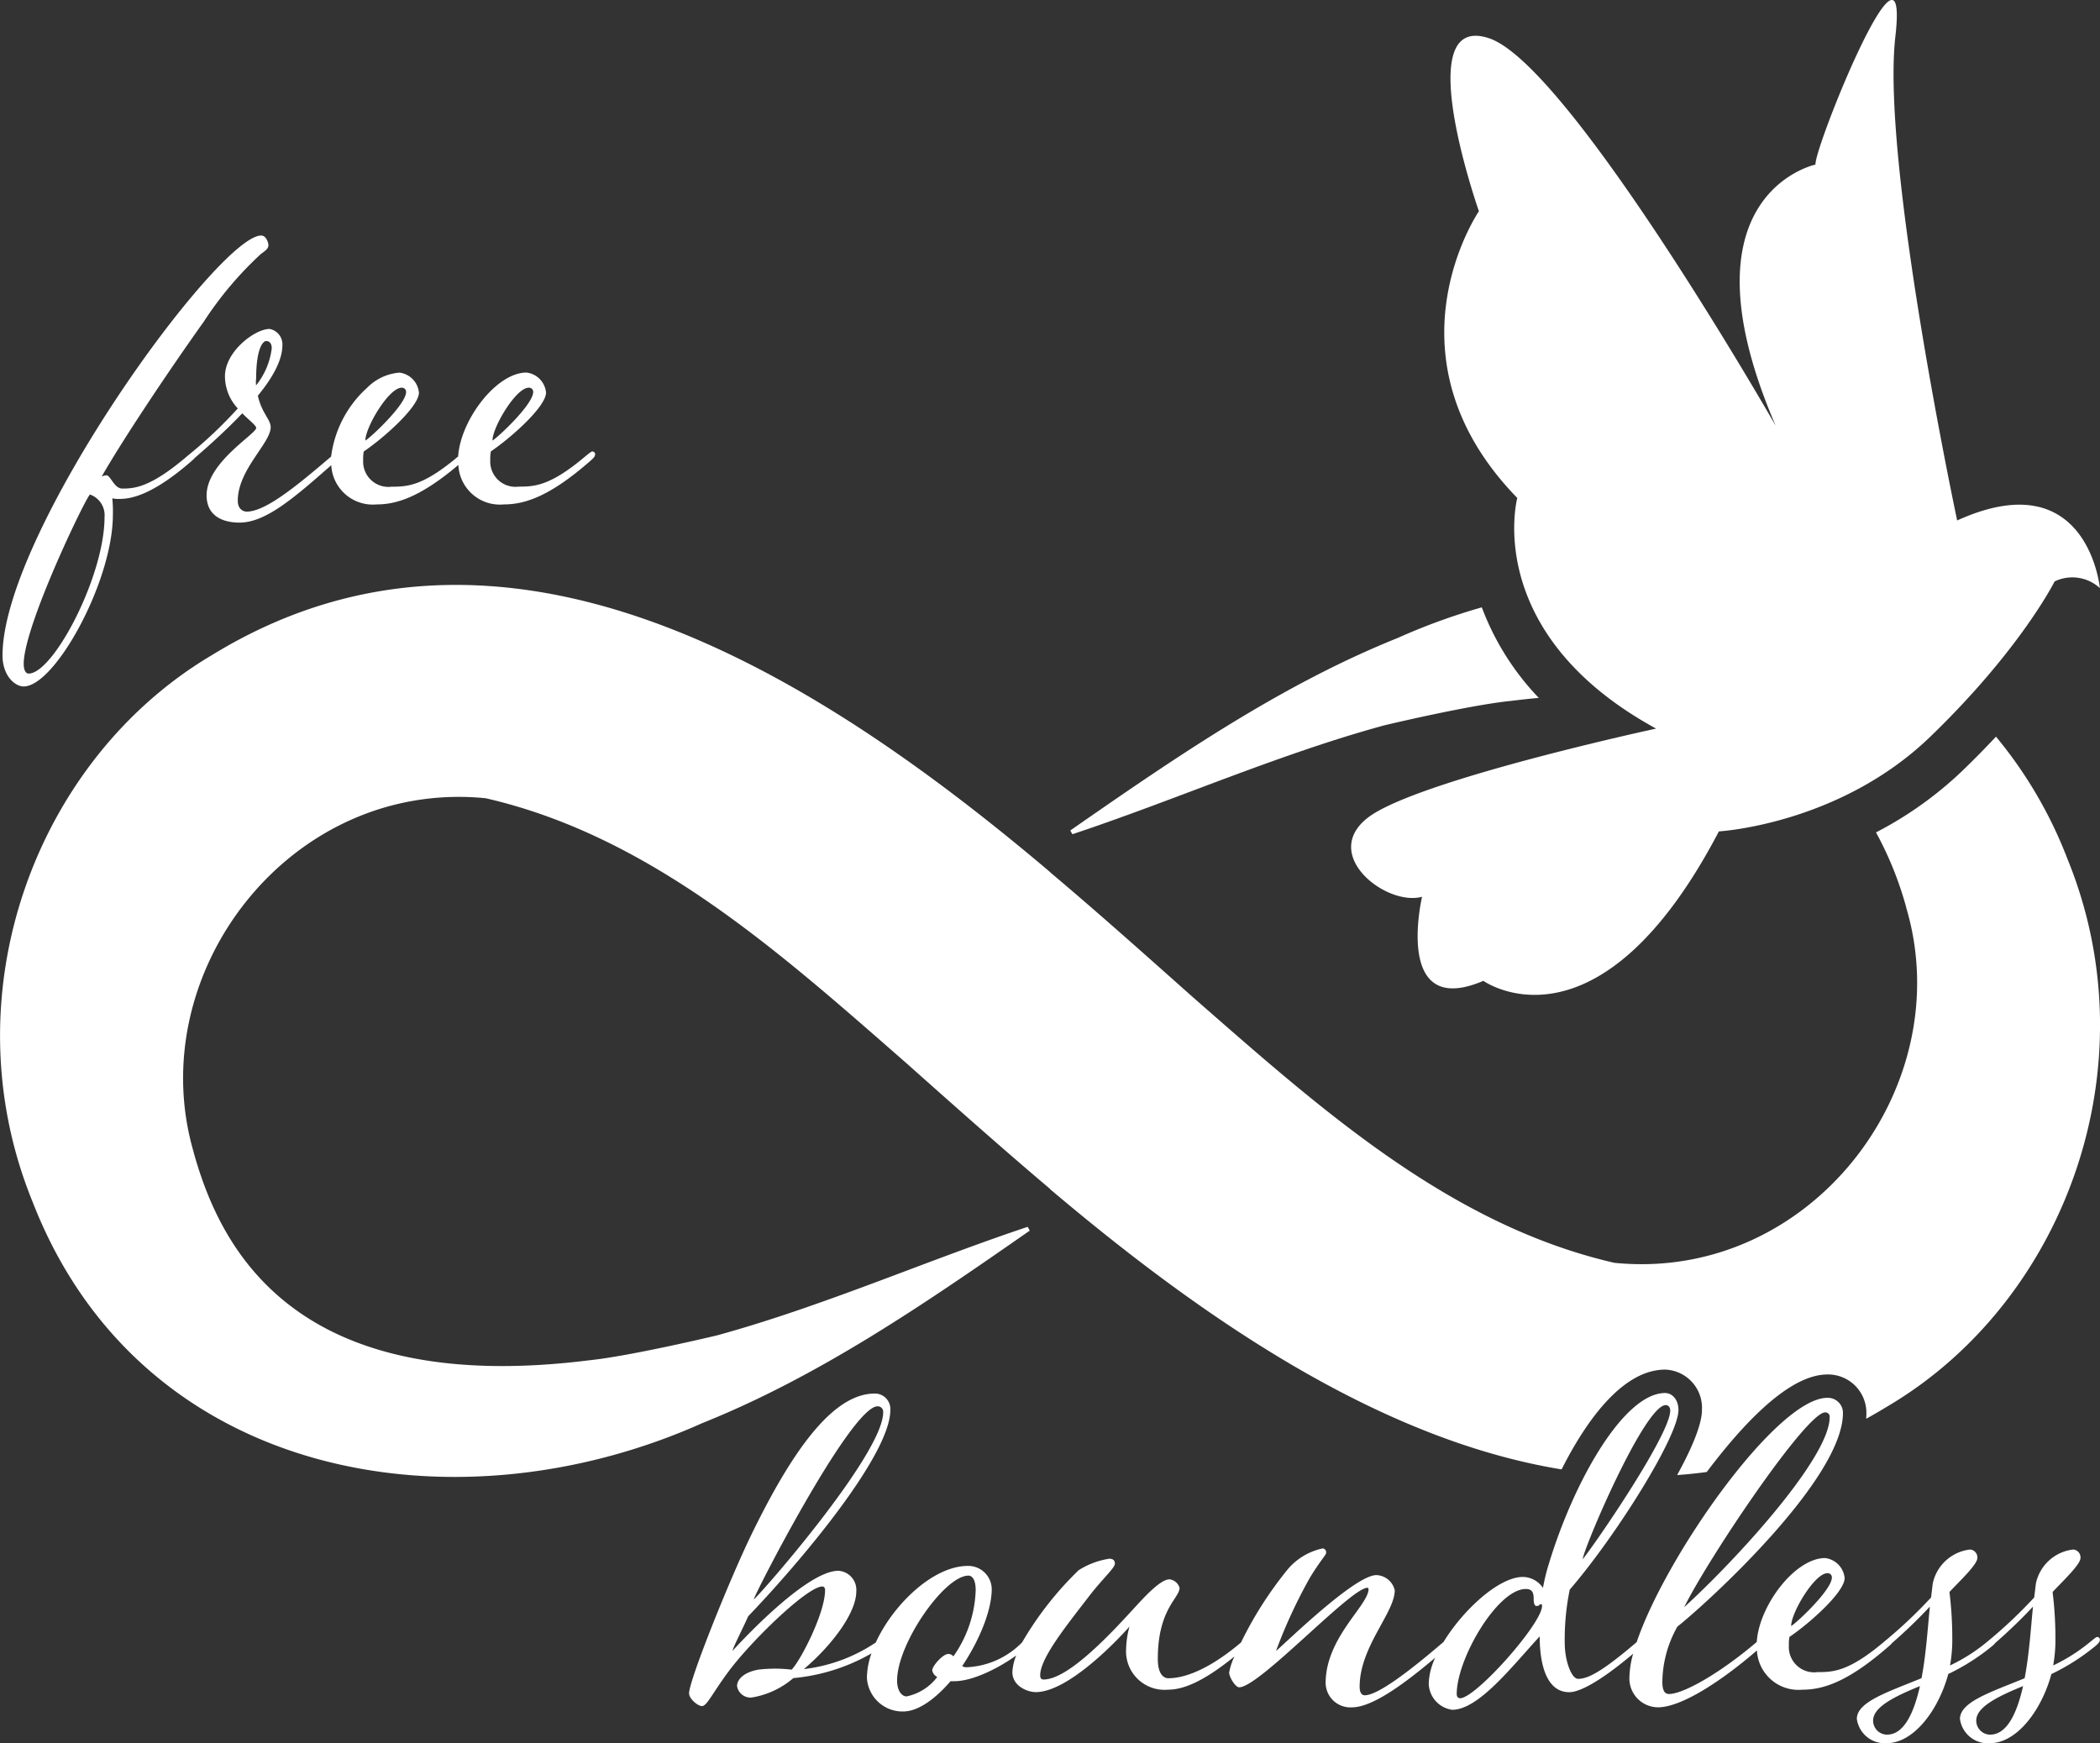
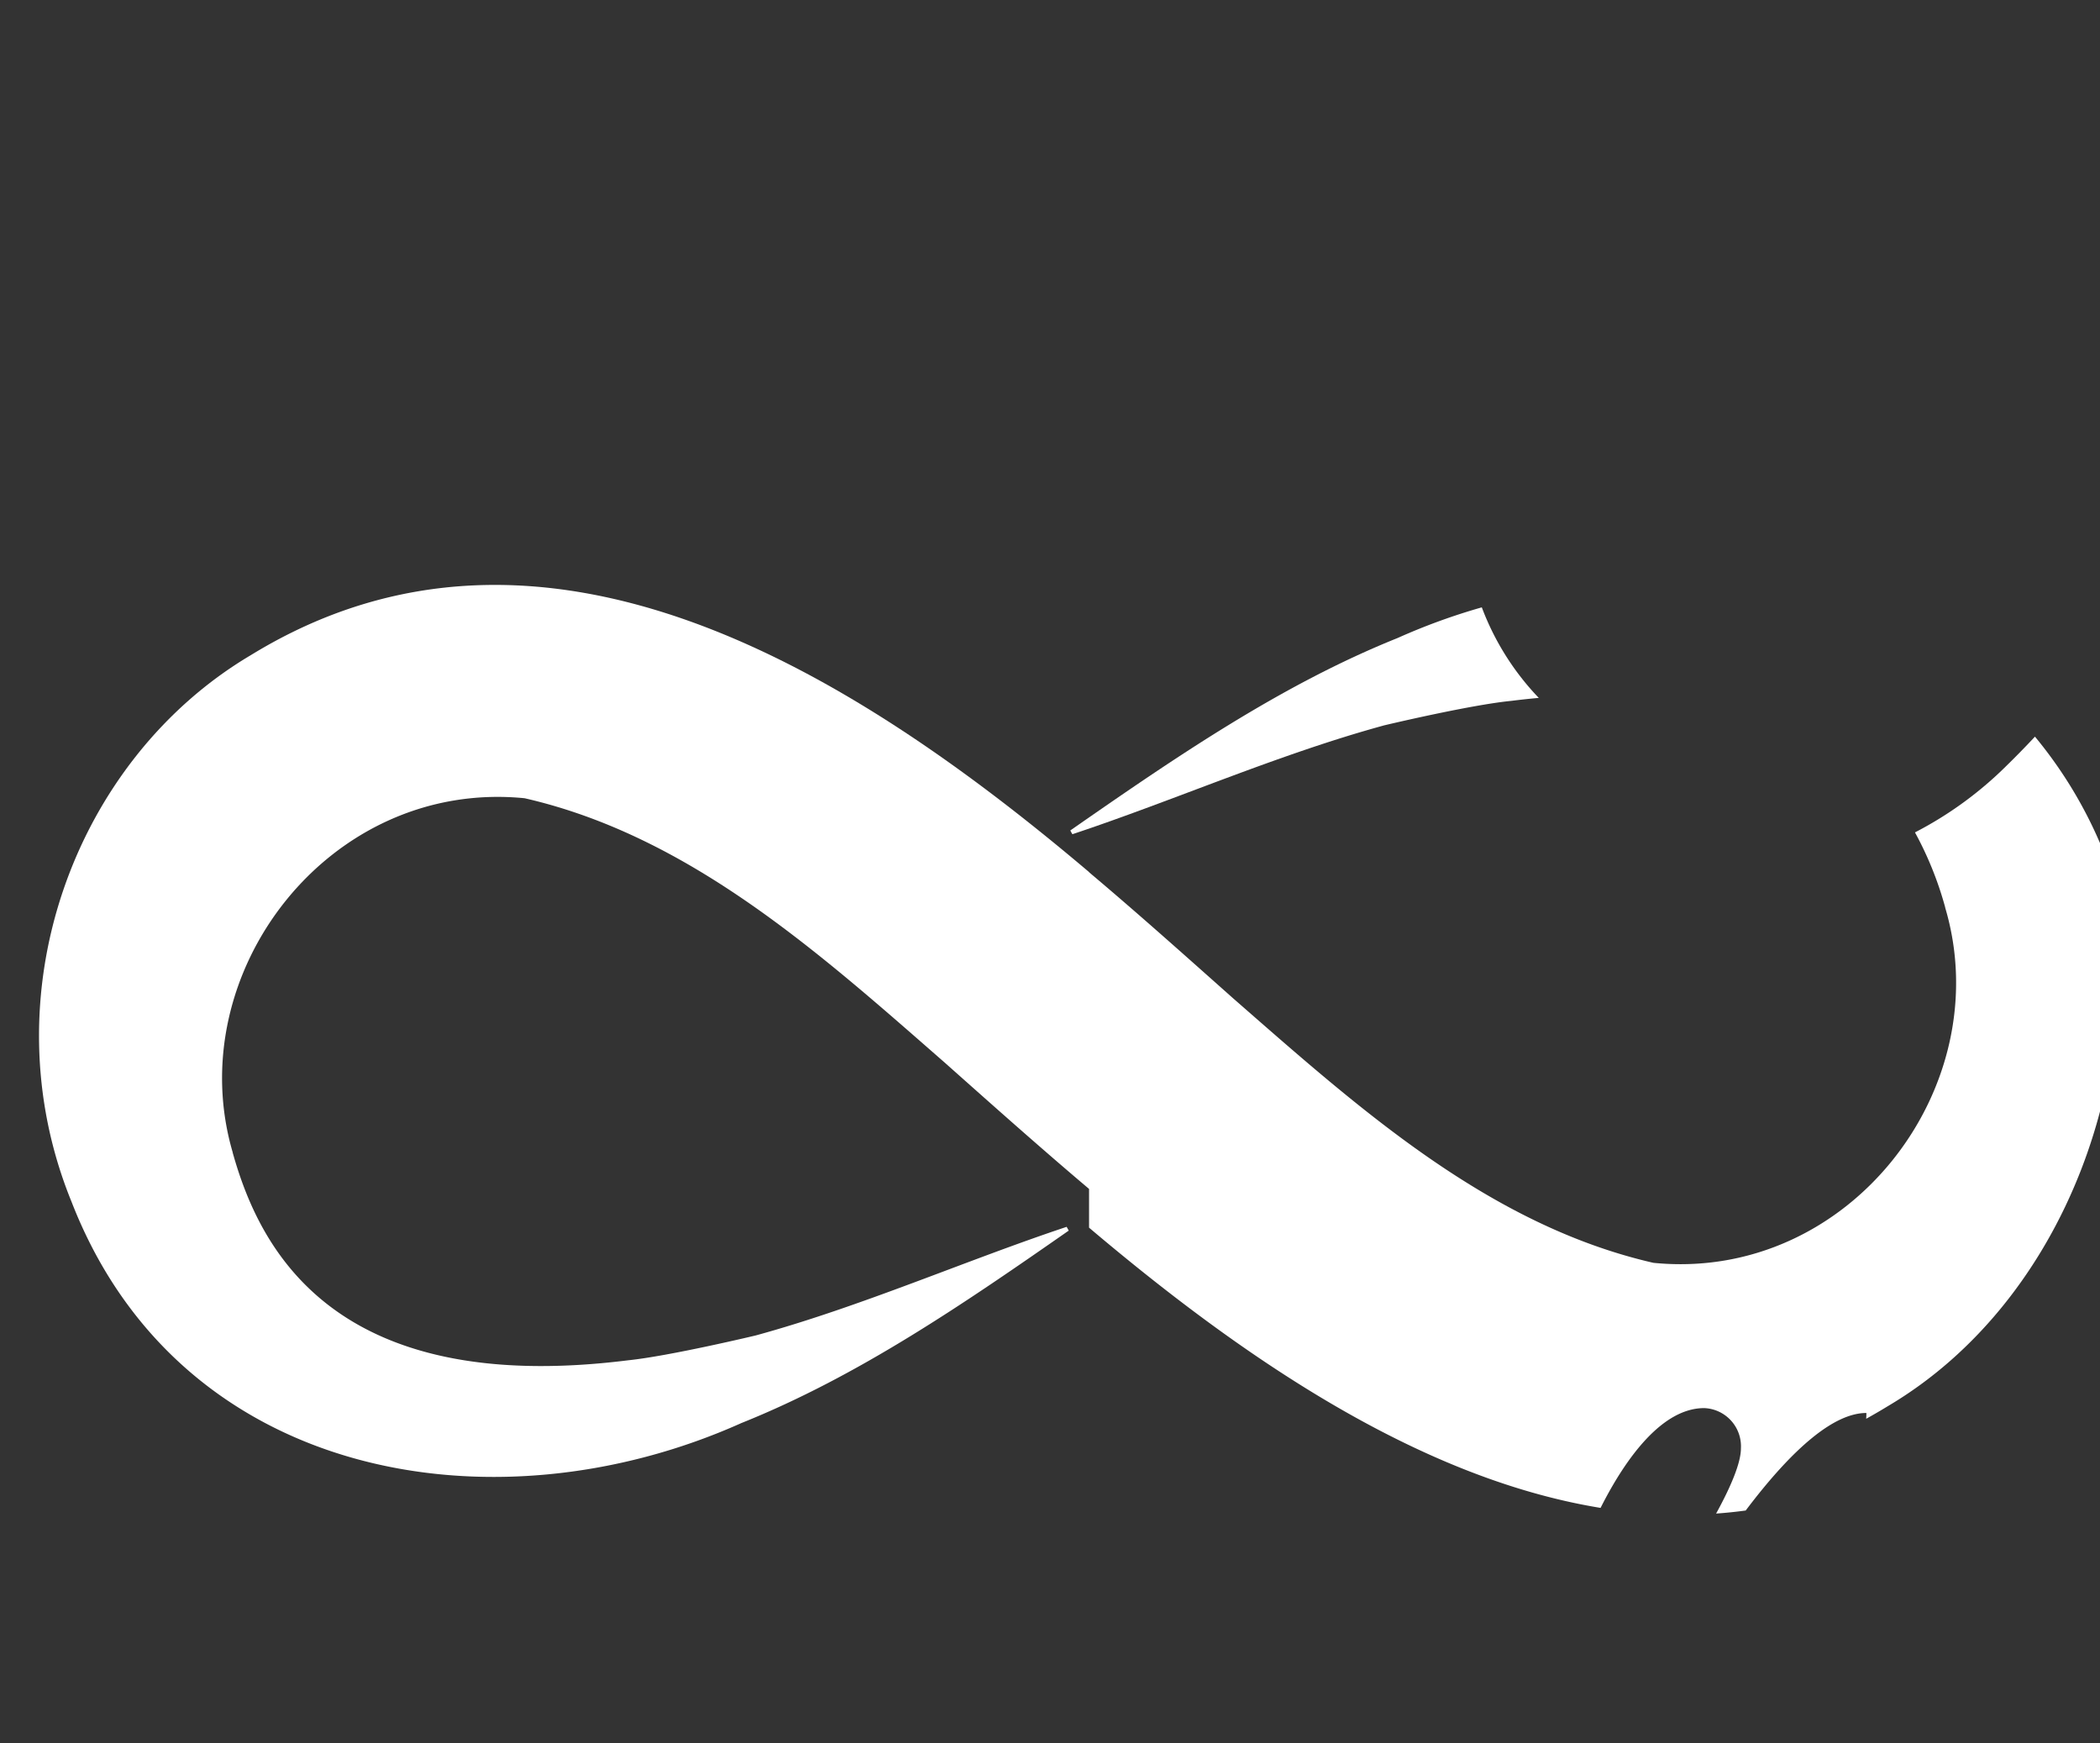
<svg xmlns="http://www.w3.org/2000/svg" width="201.113" height="166.945" viewBox="0 0 201.113 166.945">
  <rect x="0" y="0" width="201.113" height="166.945" fill="#333333" stroke="none" />
  <g transform="translate(-129.706 -123.133)">
-     <path d="M187.308,244.661c-.161,0-.268.116-.642.407-3.417,2.9-4.913,2.965-6.46,2.965a2.419,2.419,0,0,1-2.721-2.558,3.867,3.867,0,0,1,.054-.814c1.974-1.337,5.286-4.3,5.286-5.637a2.134,2.134,0,0,0-1.869-1.916c-2.9,0-6.332,4.575-6.547,8.032-3.352,2.829-4.837,2.9-6.373,2.9a2.421,2.421,0,0,1-2.723-2.558,3.868,3.868,0,0,1,.054-.814c1.974-1.337,5.286-4.3,5.286-5.637a2.134,2.134,0,0,0-1.869-1.916,4.891,4.891,0,0,0-3.07,1.429,10.677,10.677,0,0,0-3.47,6.605c-3.486,2.987-6.339,5.277-8.086,5.277-.266,0-.854-.174-.854-1.046,0-2.965,3.151-5.521,3.151-7.032,0-.756-.854-1.337-1.23-3.023,1.442-1.744,2.35-3.43,2.35-4.823a1.5,1.5,0,0,0-1.228-1.57c-1.389,0-4.271,2.149-4.271,4.532a4.524,4.524,0,0,0,1.228,3.081,42.076,42.076,0,0,1-4.805,4.535s0,0-.009.009c-3.517,3.014-5.065,3.13-6.239,3.13-.8,0-1.12-1.277-1.547-1.277a2.253,2.253,0,0,0-.427.116c1.921-3.37,6.245-9.881,9.769-14.82a33.878,33.878,0,0,1,5.5-6.509c.427-.291.693-.523.693-.814,0-.233-.212-.93-.693-.93-4.11,0-24.773,28.478-24.773,40.22,0,1.919,1.174,2.965,2.028,2.965,2.99,0,8.542-10.056,8.542-16.448a13.2,13.2,0,0,0-.054-1.57,2.607,2.607,0,0,0,.7.058c1.013,0,3.1-.291,6.994-3.721a2.878,2.878,0,0,0,.221-.224c1.579-1.357,3.146-2.8,4.53-4.253.693.7,1.333,1.163,1.333,1.4,0,.581-4.749,3.312-4.749,6.451,0,2.093,1.708,2.616,3.148,2.616,2.489,0,5.181-2.323,8.792-5.5a3.981,3.981,0,0,0,4.338,3.759c1.979,0,4.264-.763,7.833-3.781a3.981,3.981,0,0,0,4.34,3.781c2.082,0,4.483-.812,8.383-4.242.32-.291.373-.407.373-.581a.239.239,0,0,0-.212-.233Zm-6.14-6.1a.394.394,0,0,1,.427.407c0,1.221-3.524,4.477-3.9,4.649C177.7,242.338,179.941,238.559,181.168,238.559Zm-12.173,0a.394.394,0,0,1,.427.407c0,1.221-3.524,4.477-3.9,4.649C165.525,242.338,167.768,238.559,169,238.559Zm-35.712,27.376c-.32,0-.481-.4-.481-.93,0-3.663,6.084-16.216,6.353-16.216a2.1,2.1,0,0,1,1.389,2.151C140.544,256.635,135.631,265.935,133.283,265.935Zm21.779-28.246c0-2.849.642-3.6.961-3.6.268,0,.534.174.534.7a7.026,7.026,0,0,1-1.5,3.544A2.539,2.539,0,0,1,155.062,237.689Z" transform="translate(-0.826 -78.297)" fill="#fff" />
-     <path d="M310.538,452.282q-1.057.647-2.113,1.23c.016-.188.022-.373.022-.555a3.67,3.67,0,0,0-3.732-3.687c-2.992,0-6.88,3.142-11.558,9.34q-1.419.194-2.835.293c1.413-2.569,2.377-4.861,2.377-6.236a3.663,3.663,0,0,0-3.517-3.864c-3.918,0-7.39,4.532-9.924,9.557-17.8-2.9-34.94-14.95-48.987-26.837V431.5c-4.66-3.938-9.224-8.007-13.8-12.077-11.981-10.471-24.42-21.712-40.258-25.339-18.758-1.856-32.986,16.8-27.948,33.936a.156.156,0,0,0,.016.083c2.5,8.862,9.4,23.369,37.845,19.809,4-.411,12.227-2.381,12.227-2.381,10.125-2.773,20.037-7.155,29.771-10.4.065.114.13.23.2.362-10.078,7.023-20.169,13.948-31.347,18.429-23.648,10.6-53.779,5.5-64.15-21.187-8.092-19.825.262-42.342,17.166-52.353,28.1-17.249,58.045,1.952,80.283,20.777v.016c4.66,3.922,9.224,8.01,13.785,12.064,11.981,10.469,24.438,21.712,40.258,25.339,18.774,1.869,33-16.806,27.964-33.939a.157.157,0,0,1-.016-.083,33.3,33.3,0,0,0-2.9-7.2,35.632,35.632,0,0,0,8.24-5.87c1.174-1.131,2.256-2.234,3.251-3.3a41.79,41.79,0,0,1,6.856,11.741C335.794,419.754,327.442,442.271,310.538,452.282Z" transform="translate(0 -194.506)" fill="#fff" />
+     <path d="M310.538,452.282q-1.057.647-2.113,1.23c.016-.188.022-.373.022-.555c-2.992,0-6.88,3.142-11.558,9.34q-1.419.194-2.835.293c1.413-2.569,2.377-4.861,2.377-6.236a3.663,3.663,0,0,0-3.517-3.864c-3.918,0-7.39,4.532-9.924,9.557-17.8-2.9-34.94-14.95-48.987-26.837V431.5c-4.66-3.938-9.224-8.007-13.8-12.077-11.981-10.471-24.42-21.712-40.258-25.339-18.758-1.856-32.986,16.8-27.948,33.936a.156.156,0,0,0,.016.083c2.5,8.862,9.4,23.369,37.845,19.809,4-.411,12.227-2.381,12.227-2.381,10.125-2.773,20.037-7.155,29.771-10.4.065.114.13.23.2.362-10.078,7.023-20.169,13.948-31.347,18.429-23.648,10.6-53.779,5.5-64.15-21.187-8.092-19.825.262-42.342,17.166-52.353,28.1-17.249,58.045,1.952,80.283,20.777v.016c4.66,3.922,9.224,8.01,13.785,12.064,11.981,10.469,24.438,21.712,40.258,25.339,18.774,1.869,33-16.806,27.964-33.939a.157.157,0,0,1-.016-.083,33.3,33.3,0,0,0-2.9-7.2,35.632,35.632,0,0,0,8.24-5.87c1.174-1.131,2.256-2.234,3.251-3.3a41.79,41.79,0,0,1,6.856,11.741C335.794,419.754,327.442,442.271,310.538,452.282Z" transform="translate(0 -194.506)" fill="#fff" />
    <path d="M618.085,394.583s8.238-1.97,12.242-2.364c.908-.114,1.791-.21,2.656-.288a25.447,25.447,0,0,1-5.456-8.671,59.677,59.677,0,0,0-8.063,2.936c-11.16,4.481-21.269,11.422-31.345,18.43.065.132.132.246.2.36,9.731-3.233,19.661-7.632,29.771-10.4Z" transform="translate(-355.911 -201.962)" fill="#fff" />
-     <path d="M737.593,192.91s-23.109,4.993-27.631,8.555,1.823,8.495,5.224,7.549c0,0-2.777,11.757,5.87,8.052,0,0,10.961,7.833,22.557-14.313,0,0,11.475-.646,20.174-9,8.7-8.376,11.976-14.937,11.976-14.937a3.9,3.9,0,0,1,4.338.642s-1.158-12.16-13.669-6.482c0,0-7.3-34.3-5.919-46.342,1.368-12.019-7.761,10.61-7.652,12.26,0,0-13.367,2.817-3.815,25,0,0-19.758-34.545-27.45-37.1s-.966,16.569-.966,16.569-9.512,13.91,3.674,27.459c0,0-3.452,12.927,13.287,22.085Z" transform="translate(-449.291 0)" fill="#fff" fill-rule="evenodd" />
-     <path d="M559.732,743.092c-.161,0-.268.116-.642.407a16.928,16.928,0,0,1-3.629,2.325,14.127,14.127,0,0,0,.212-2.093,36.636,36.636,0,0,0-.268-4.939c.908-.988,2.67-2.616,2.67-3.256a.754.754,0,0,0-.693-.814,4.133,4.133,0,0,0-3.578,3.256l-.161,1.337a45.213,45.213,0,0,1-4.432,4.184s0,0-.007.007a16.848,16.848,0,0,1-3.622,2.319,14.127,14.127,0,0,0,.213-2.093,36.621,36.621,0,0,0-.268-4.939c.908-.988,2.67-2.616,2.67-3.256a.754.754,0,0,0-.693-.814,4.133,4.133,0,0,0-3.578,3.256l-.161,1.337a45.226,45.226,0,0,1-4.432,4.184c-3.417,2.9-4.91,2.965-6.46,2.965a2.421,2.421,0,0,1-2.724-2.558,3.867,3.867,0,0,1,.054-.814c1.974-1.337,5.286-4.3,5.286-5.637a2.134,2.134,0,0,0-1.869-1.916c-2.9,0-6.335,4.577-6.547,8.034-3.493,2.98-7.023,4.984-8.4,4.984-.32,0-.642-.174-.642-1.163a10.99,10.99,0,0,1,1.44-5.288c2.723-2.151,15.856-14.067,15.856-20.46a1.444,1.444,0,0,0-1.5-1.451c-4.8,0-15.442,15.087-18.255,23.394-3.437,2.938-4.709,3.517-5.608,3.517-.642,0-1.281-1.744-1.281-3.43a23.7,23.7,0,0,1,.479-5.114c4.325-5,10.411-14.646,10.411-17.2,0-.988-.586-1.628-1.281-1.628-3.9,0-8.7,8.311-11.16,16.451a19.415,19.415,0,0,0-.534,2.209,2.373,2.373,0,0,0-1.921-1.047c-2.279,0-5.693,3.11-7.6,6.225-3.488,2.987-6.339,5.109-7.558,5.109-.212,0-.478-.174-.478-.814,0-3.837,3.363-7.091,3.363-9.242a1.871,1.871,0,0,0-1.762-1.453c-2.082,0-8.756,6.567-9.611,7.265a48.836,48.836,0,0,1,3.256-7.032c1.067-1.744,1.547-2.151,1.547-2.384a.379.379,0,0,0-.32-.407,6,6,0,0,0-3.524,2.209,35.937,35.937,0,0,0-4.309,6.8c-3.439,2.907-5.744,3.426-6.954,3.426-.427,0-1.015-.349-1.015-1.858,0-4.767,2.084-5.814,2.084-6.8a1.15,1.15,0,0,0-.962-.814c-.747,0-1.977,1.221-3.151,2.5-1.974,2.151-6.406,7.093-8.915,7.093-.212,0-.32-.116-.32-.407,0-1.686,2.67-4.942,4.805-7.73,1.281-1.628,2.348-2.558,2.348-2.965,0-.232-.105-.465-.534-.465a7.606,7.606,0,0,0-2.936,1.1,31.988,31.988,0,0,0-5.416,6.912A7.922,7.922,0,0,1,451.351,746a.738.738,0,0,1-.373-.116c1.6-2.384,2.829-5.288,2.829-7.381a2.246,2.246,0,0,0-2.294-2.209c-3.314,0-7.142,3.694-8.81,7.33a15.54,15.54,0,0,1-6.887,2.549c2.616-2.209,5.02-5.346,5.02-7.439a1.836,1.836,0,0,0-1.708-1.977c-3.256,0-10.145,7.672-10.145,7.672,0-.232,1.069-2.323,1.5-3.312,5.125-5.346,13.615-15.46,13.615-19.76a1.479,1.479,0,0,0-1.5-1.57c-4,0-7.9,5.463-11.851,13.6-2.135,4.416-5.926,13.89-5.926,15.111,0,.523.854,1.219,1.228,1.219.481,0,.962-1.163,2.509-3.253,2.135-2.907,7.58-8.2,9.022-8.2.161,0,.266.116.266.349,0,2.209-2.348,6.742-3.2,7.614a13.537,13.537,0,0,0-3.2,0c-1.547.291-2.028,1.044-2.028,1.57a1.3,1.3,0,0,0,1.389,1.1,8.084,8.084,0,0,0,4-1.86,18.348,18.348,0,0,0,7.482-2.366,7.31,7.31,0,0,0-.436,2.307,3.414,3.414,0,0,0,3.47,3.256c1.442,0,3.1-1.221,4.539-2.9h.373c1.728,0,4.206-1.23,5.917-2.464a4.861,4.861,0,0,0-.367,1.592c0,1.337,1.44,1.916,2.243,1.916,3.148,0,7.954-5.114,8.969-6.277a8.9,8.9,0,0,0-.32,2.151,3.682,3.682,0,0,0,4,3.893c1.373,0,3.256-.648,6.379-3.184a5.667,5.667,0,0,0-.51,1.556c0,.407.588,1.4.962,1.4,1.921,0,10.679-9.53,12.28-9.53a.12.12,0,0,1,.107.116c0,1.57-4.11,4.649-4.11,9.009a2.37,2.37,0,0,0,2.509,2.326c1.836,0,4.671-1.948,7.989-4.758a6.27,6.27,0,0,0-.624,2.433,2.6,2.6,0,0,0,2.243,2.558c2.509,0,5.662-4.067,8.383-7.032,0,2.791.7,5.346,2.831,5.346.93,0,2.815-.9,6.118-3.683a8.914,8.914,0,0,0-.356,2.232,2.757,2.757,0,0,0,2.724,2.9c2.46,0,6.641-2.97,9.487-5.449a3.981,3.981,0,0,0,4.338,3.763c2.082,0,4.483-.812,8.383-4.242a2.162,2.162,0,0,0,.241-.248,49.1,49.1,0,0,0,3.6-3.47c-.212,2.151-.373,4.649-.8,6.858-3.256,1.337-6.194,2.267-6.194,3.9a2.7,2.7,0,0,0,2.831,2.326c2.67,0,5.018-3.256,5.926-6.628a20.671,20.671,0,0,0,4.271-2.73,2.11,2.11,0,0,0,.241-.253,49.935,49.935,0,0,0,3.6-3.468c-.212,2.151-.373,4.649-.8,6.858-3.256,1.337-6.194,2.267-6.194,3.9a2.7,2.7,0,0,0,2.831,2.326c2.67,0,5.018-3.256,5.926-6.628a20.668,20.668,0,0,0,4.271-2.73c.32-.291.373-.407.373-.581a.241.241,0,0,0-.212-.232Zm-25.893-6.1a.394.394,0,0,1,.427.407c0,1.221-3.524,4.477-3.9,4.649C530.368,740.769,532.611,736.99,533.839,736.99Zm-.212-15.4a.407.407,0,0,1,.427.465c0,3.9-9.022,13.718-13.935,18.192C522.412,735.6,531.81,721.588,533.626,721.588Zm-15.268-.7c.268,0,.427.233.427.523,0,2.268-6.994,12.5-8.383,14.239.105-1.1,5.926-14.762,7.954-14.762Zm-75.482.116a.525.525,0,0,1,.534.581c0,4.07-12.173,17.9-12.388,17.9C431.023,739.141,440.314,721.007,442.876,721.007Zm7.258,23.946a.649.649,0,0,0-.479-.232c-.534,0-1.547,1.163-1.547,1.57a.9.9,0,0,0,.479.639,4.933,4.933,0,0,1-2.936,1.858c-.481,0-.908-.579-.908-1.511,0-3.544,4.539-10.056,6.833-10.056.266,0,.693.233.693,1.4a11.607,11.607,0,0,1-2.135,6.335Zm48.524,4.009c-.107,0-.32-.058-.32-.407,0-3.37,3.9-10.055,6.621-10.055.639,0,.747.407.747.93,0,.116,0,.7.268.7.32,0,.266-.174.427-.174.107,0,.107.116.107.174,0,1.684-6.353,8.835-7.848,8.835Zm40.891,3.488a1.343,1.343,0,0,1-1.335-1.337c0-1.279,1.923-2.265,4.486-3.312C542.112,750.417,541.153,752.45,539.549,752.45Zm9.877,0a1.342,1.342,0,0,1-1.335-1.337c0-1.279,1.923-2.265,4.485-3.312C551.988,750.417,551.029,752.45,549.426,752.45Z" transform="translate(-229.125 -463.195)" fill="#fff" />
  </g>
</svg>